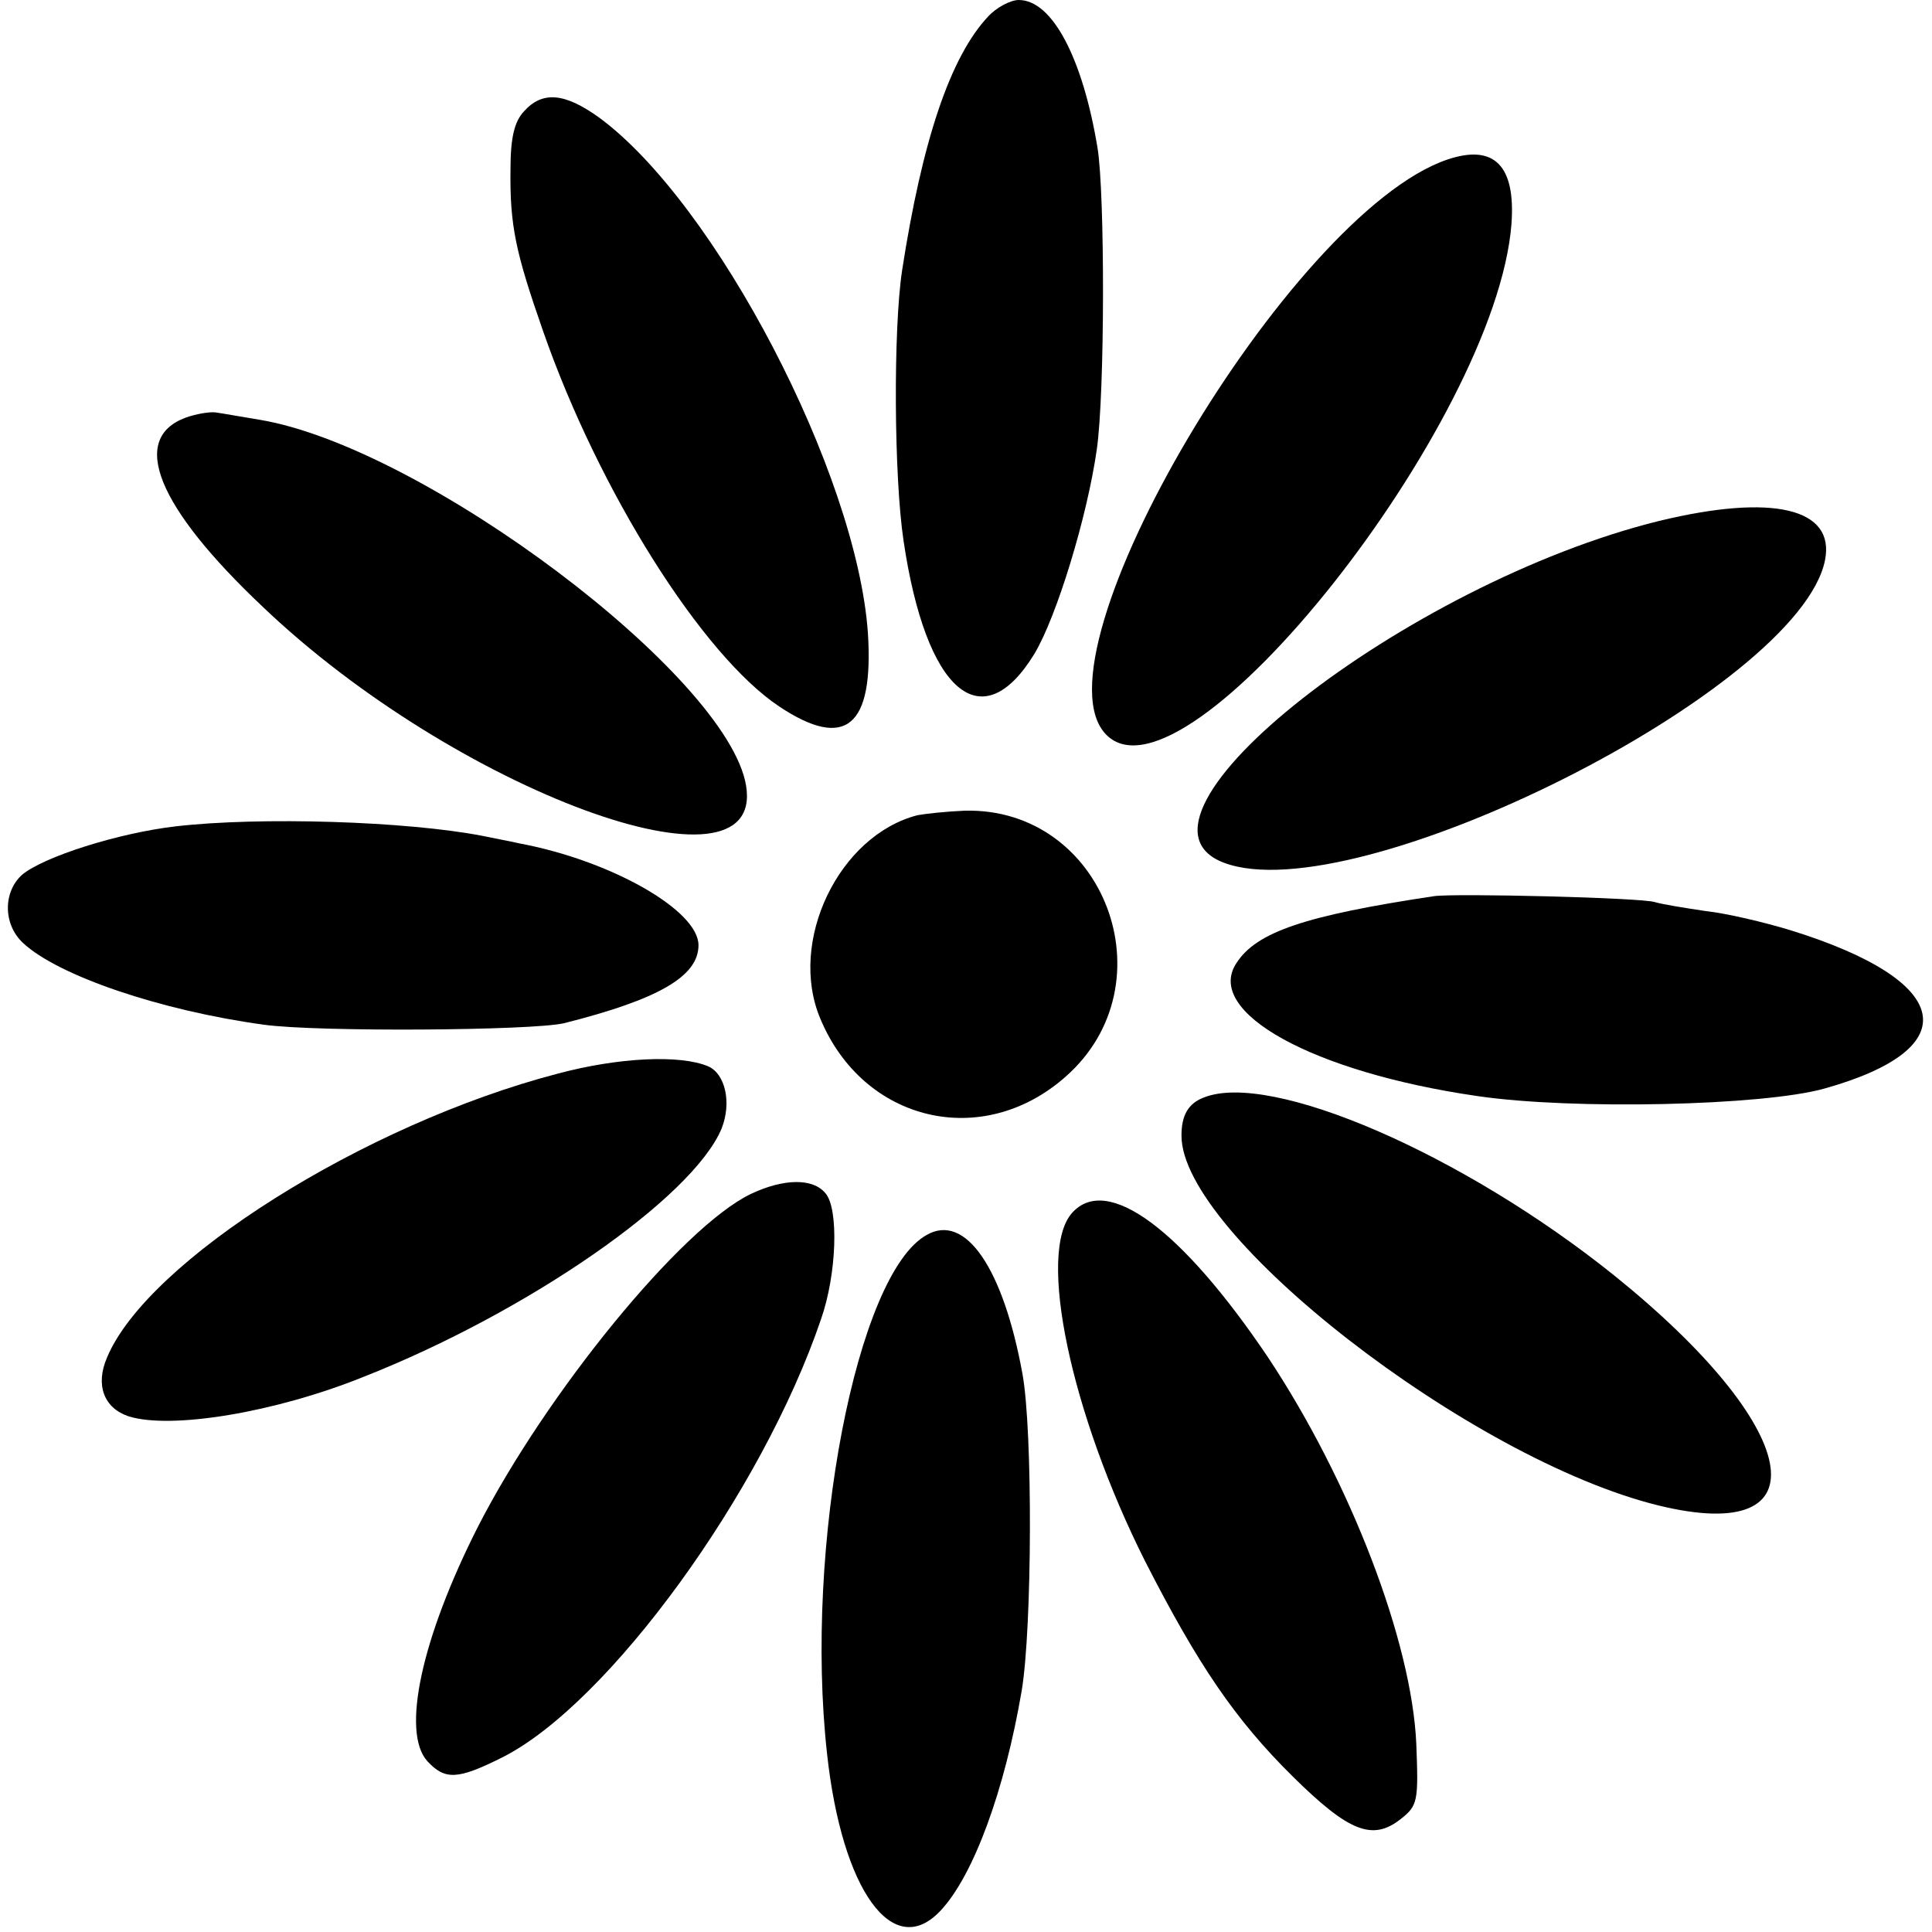
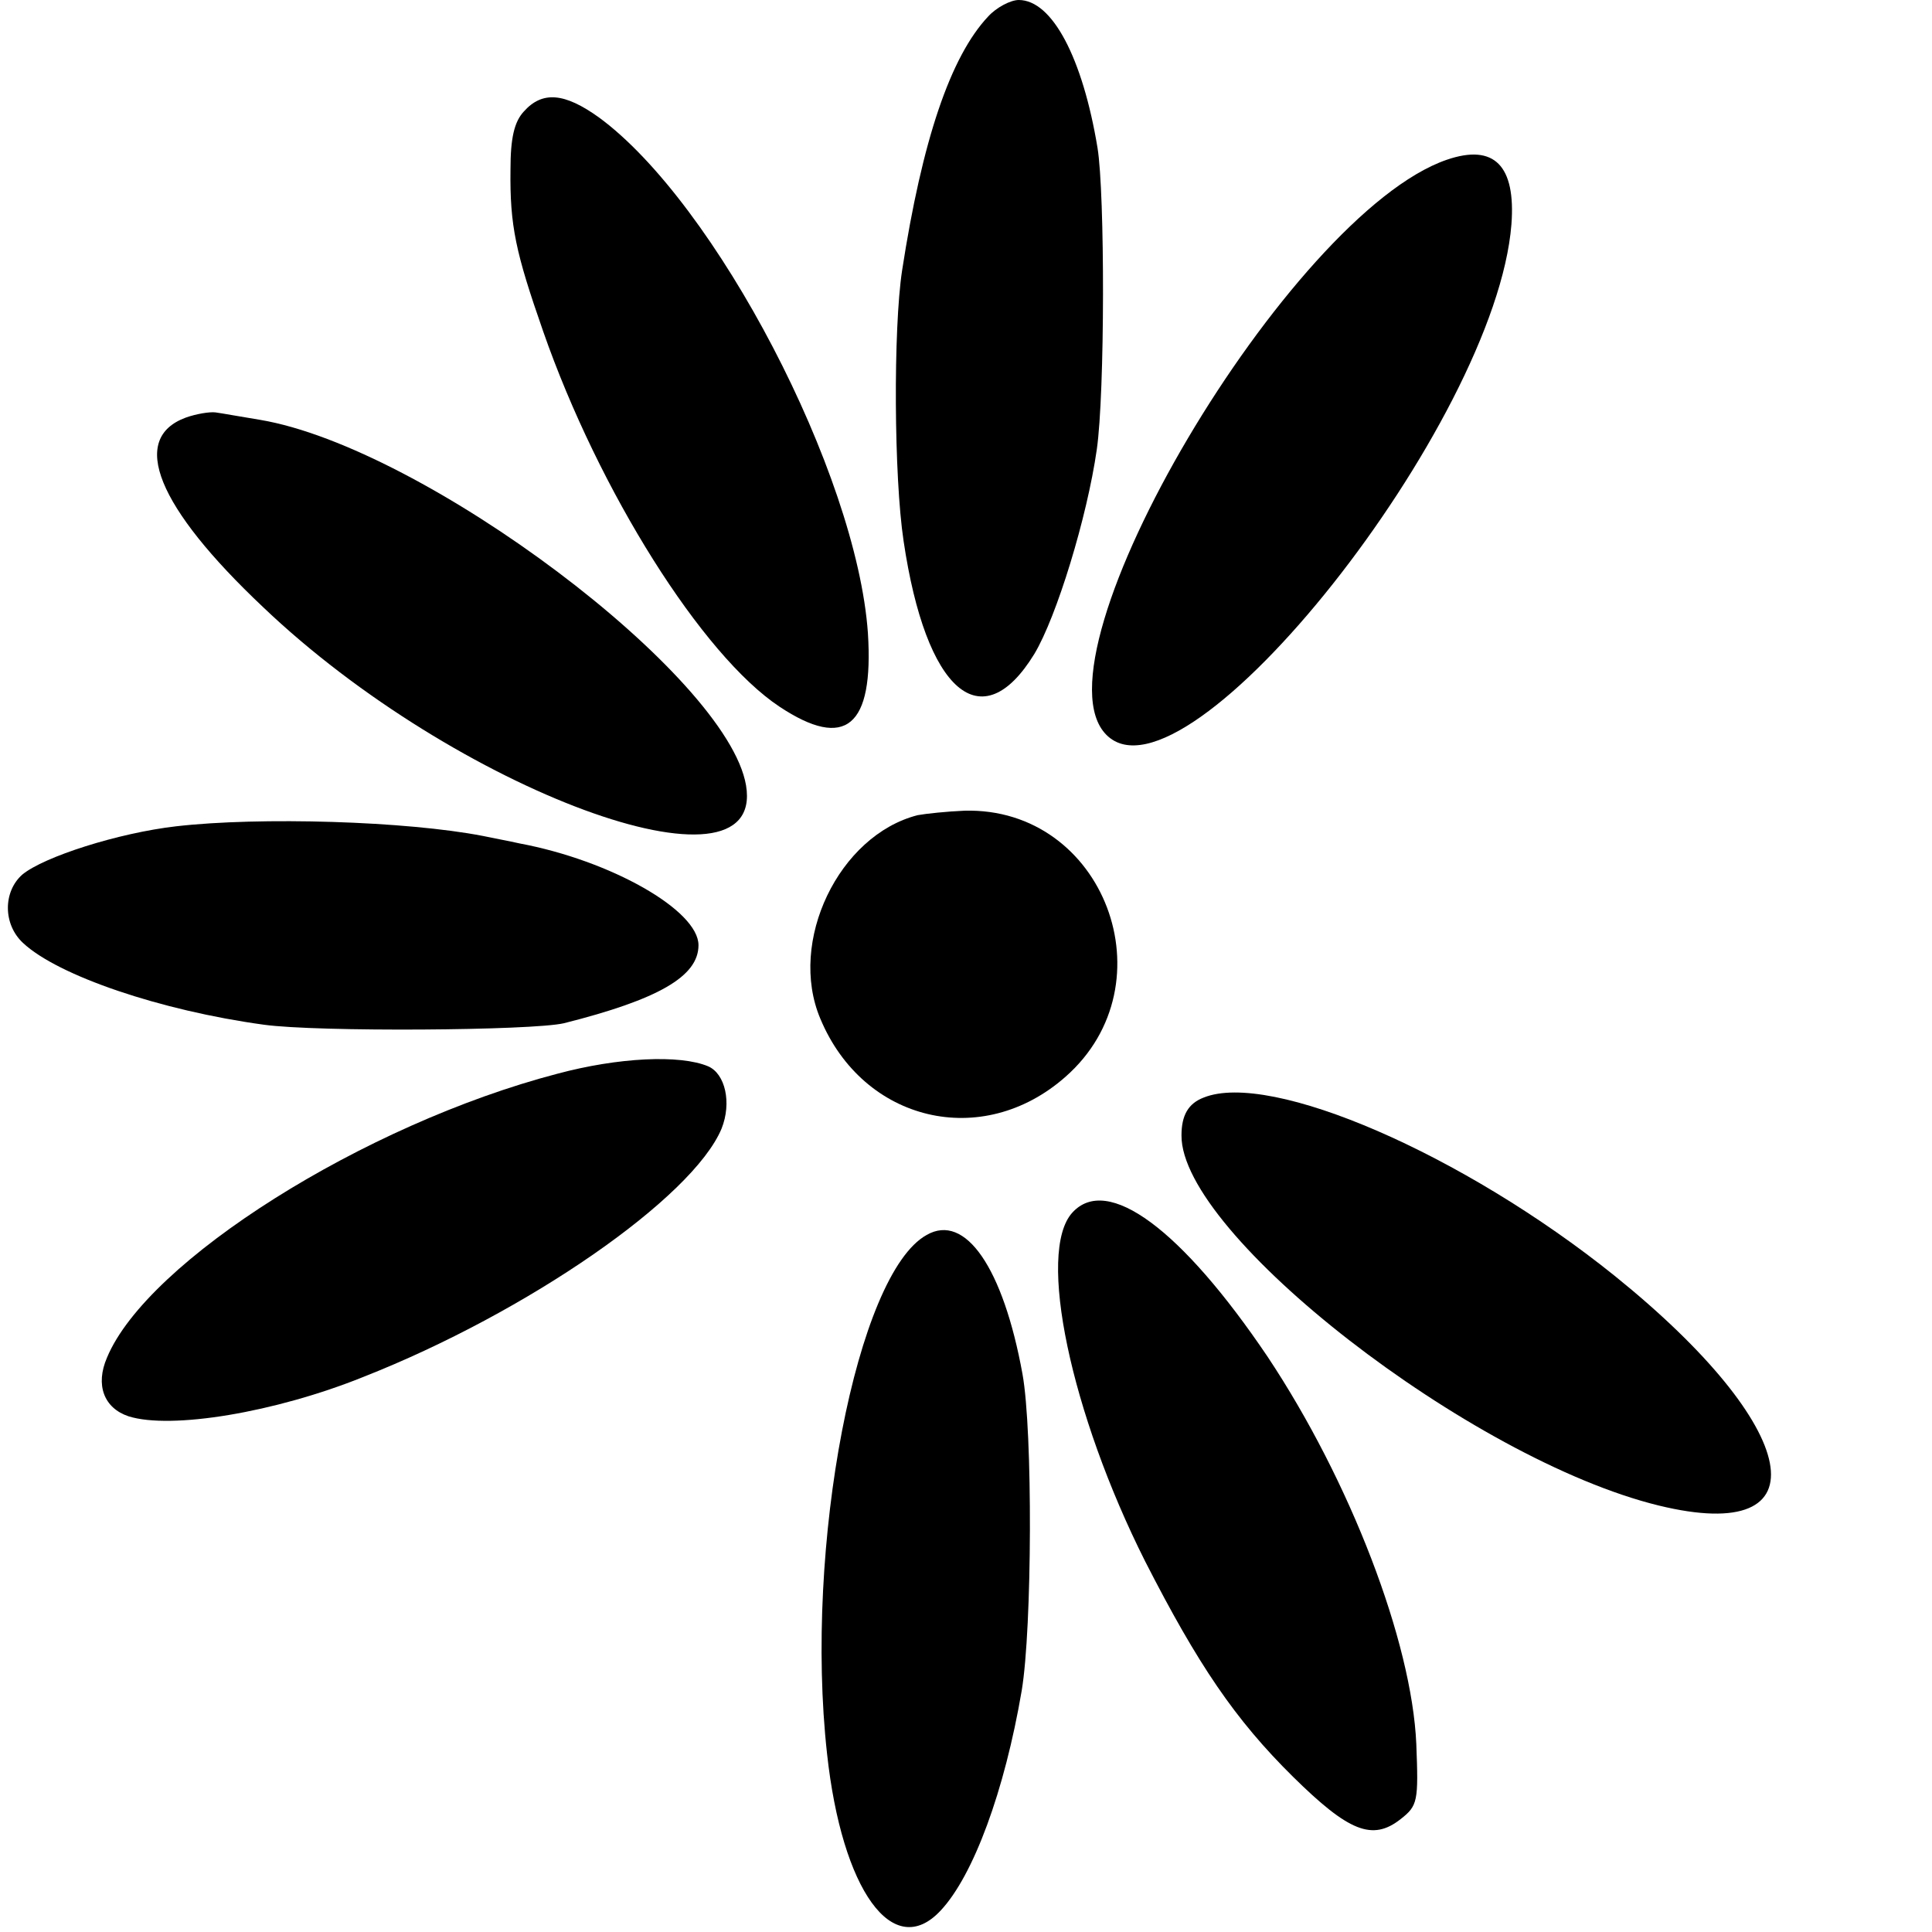
<svg xmlns="http://www.w3.org/2000/svg" version="1.0" width="260pt" height="260pt" viewBox="0 0 260 260" preserveAspectRatio="xMidYMid meet">
  <g transform="translate(0,260) scale(0.1,-0.1)" fill="#000000" stroke="none">
    <path d="M1330 2578 c-51 -54 -89 -167 -116 -342 -12 -79 -11 -278 2 -364 30 -203 105 -268 176 -152 30 50 71 184 84 275 11 76 11 345 1 406 -20 121 -61 199 -106 199 -11 0 -30 -10 -41 -22z" />
    <path d="M705 2450 c-13 -14 -18 -36 -18 -78 -1 -76 7 -112 44 -218 75 -215 214 -436 318 -505 89 -59 127 -27 119 99 -15 215 -205 579 -362 694 -46 33 -76 36 -101 8z" />
    <path d="M1947 2385 c-212 -73 -564 -668 -458 -774 107 -107 524 420 545 687 6 79 -23 109 -87 87z" />
    <path d="M250 2038 c-76 -28 -39 -120 104 -255 259 -247 677 -401 650 -240 -25 148 -434 455 -654 492 -25 4 -52 9 -60 10 -8 1 -26 -2 -40 -7z" />
-     <path d="M2233 1899 c-341 -84 -744 -400 -586 -460 177 -67 774 233 809 407 14 70 -70 90 -223 53z" />
    <path d="M1235 1503 c-106 -27 -175 -170 -131 -274 58 -139 218 -177 330 -78 142 125 52 363 -136 358 -24 -1 -52 -4 -63 -6z" />
    <path d="M237 1488 c-78 -9 -178 -41 -207 -65 -26 -23 -26 -67 1 -92 47 -44 185 -91 324 -110 72 -10 361 -8 404 2 127 32 181 63 181 105 0 47 -118 114 -241 137 -13 3 -35 7 -49 10 -103 20 -300 26 -413 13z" />
-     <path d="M1930 1394 c-173 -26 -239 -48 -266 -90 -44 -66 103 -147 324 -179 129 -19 385 -13 467 10 193 54 174 145 -45 213 -36 11 -87 23 -115 26 -27 4 -58 9 -68 12 -18 6 -269 12 -297 8z" />
-     <path d="M750 1155 c-260 -68 -552 -252 -606 -382 -16 -37 -4 -68 29 -79 57 -18 197 5 316 53 221 87 443 241 482 334 14 35 5 74 -18 84 -38 16 -121 12 -203 -10z" />
+     <path d="M750 1155 c-260 -68 -552 -252 -606 -382 -16 -37 -4 -68 29 -79 57 -18 197 5 316 53 221 87 443 241 482 334 14 35 5 74 -18 84 -38 16 -121 12 -203 -10" />
    <path d="M1620 1123 c-21 -8 -30 -24 -30 -51 -1 -133 389 -436 642 -498 225 -55 194 105 -59 309 -204 164 -463 276 -553 240z" />
-     <path d="M1010 993 c-93 -45 -275 -268 -367 -448 -76 -150 -103 -276 -68 -315 24 -26 41 -25 101 5 143 72 350 357 429 590 21 60 24 148 6 169 -17 21 -57 20 -101 -1z" />
    <path d="M1443 968 c-48 -53 -2 -270 98 -469 71 -139 121 -213 199 -290 75 -74 107 -87 145 -57 23 18 24 24 21 101 -6 138 -89 354 -200 521 -116 172 -216 246 -263 194z" />
    <path d="M1247 938 c-94 -52 -165 -419 -134 -698 20 -184 89 -280 153 -211 44 47 86 161 109 296 14 84 15 349 1 426 -26 143 -77 217 -129 187z" />
  </g>
</svg>